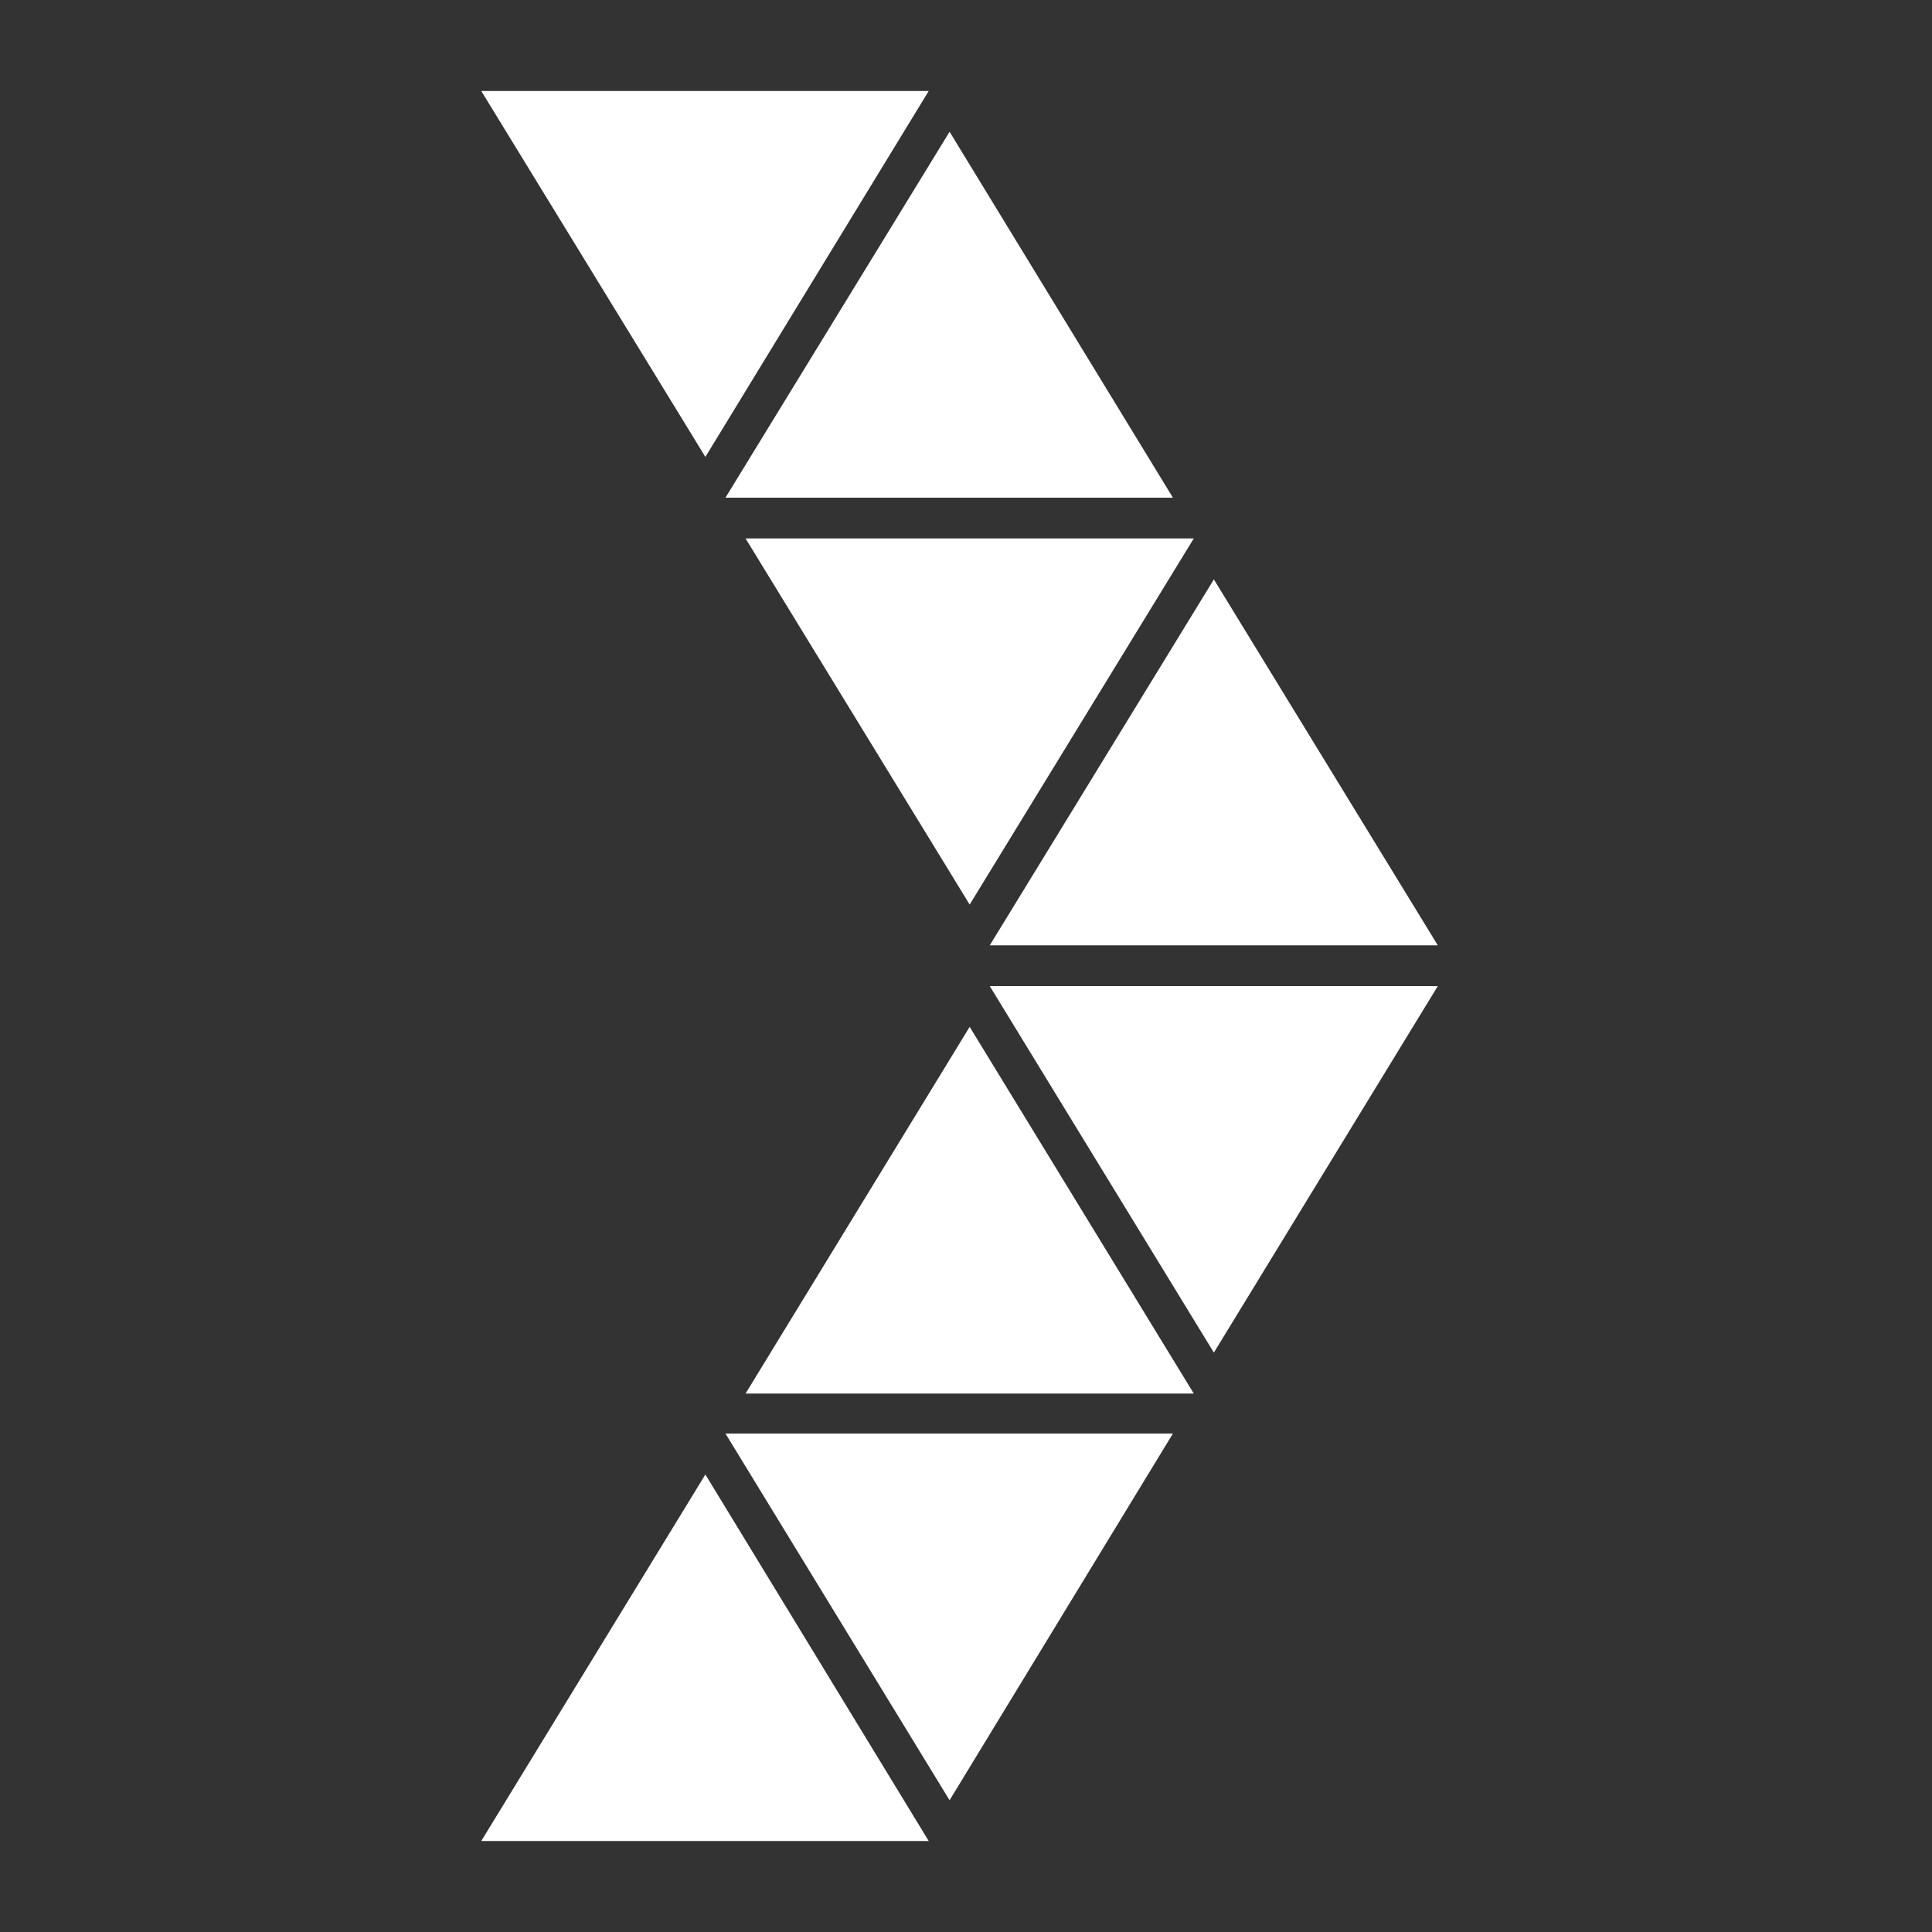
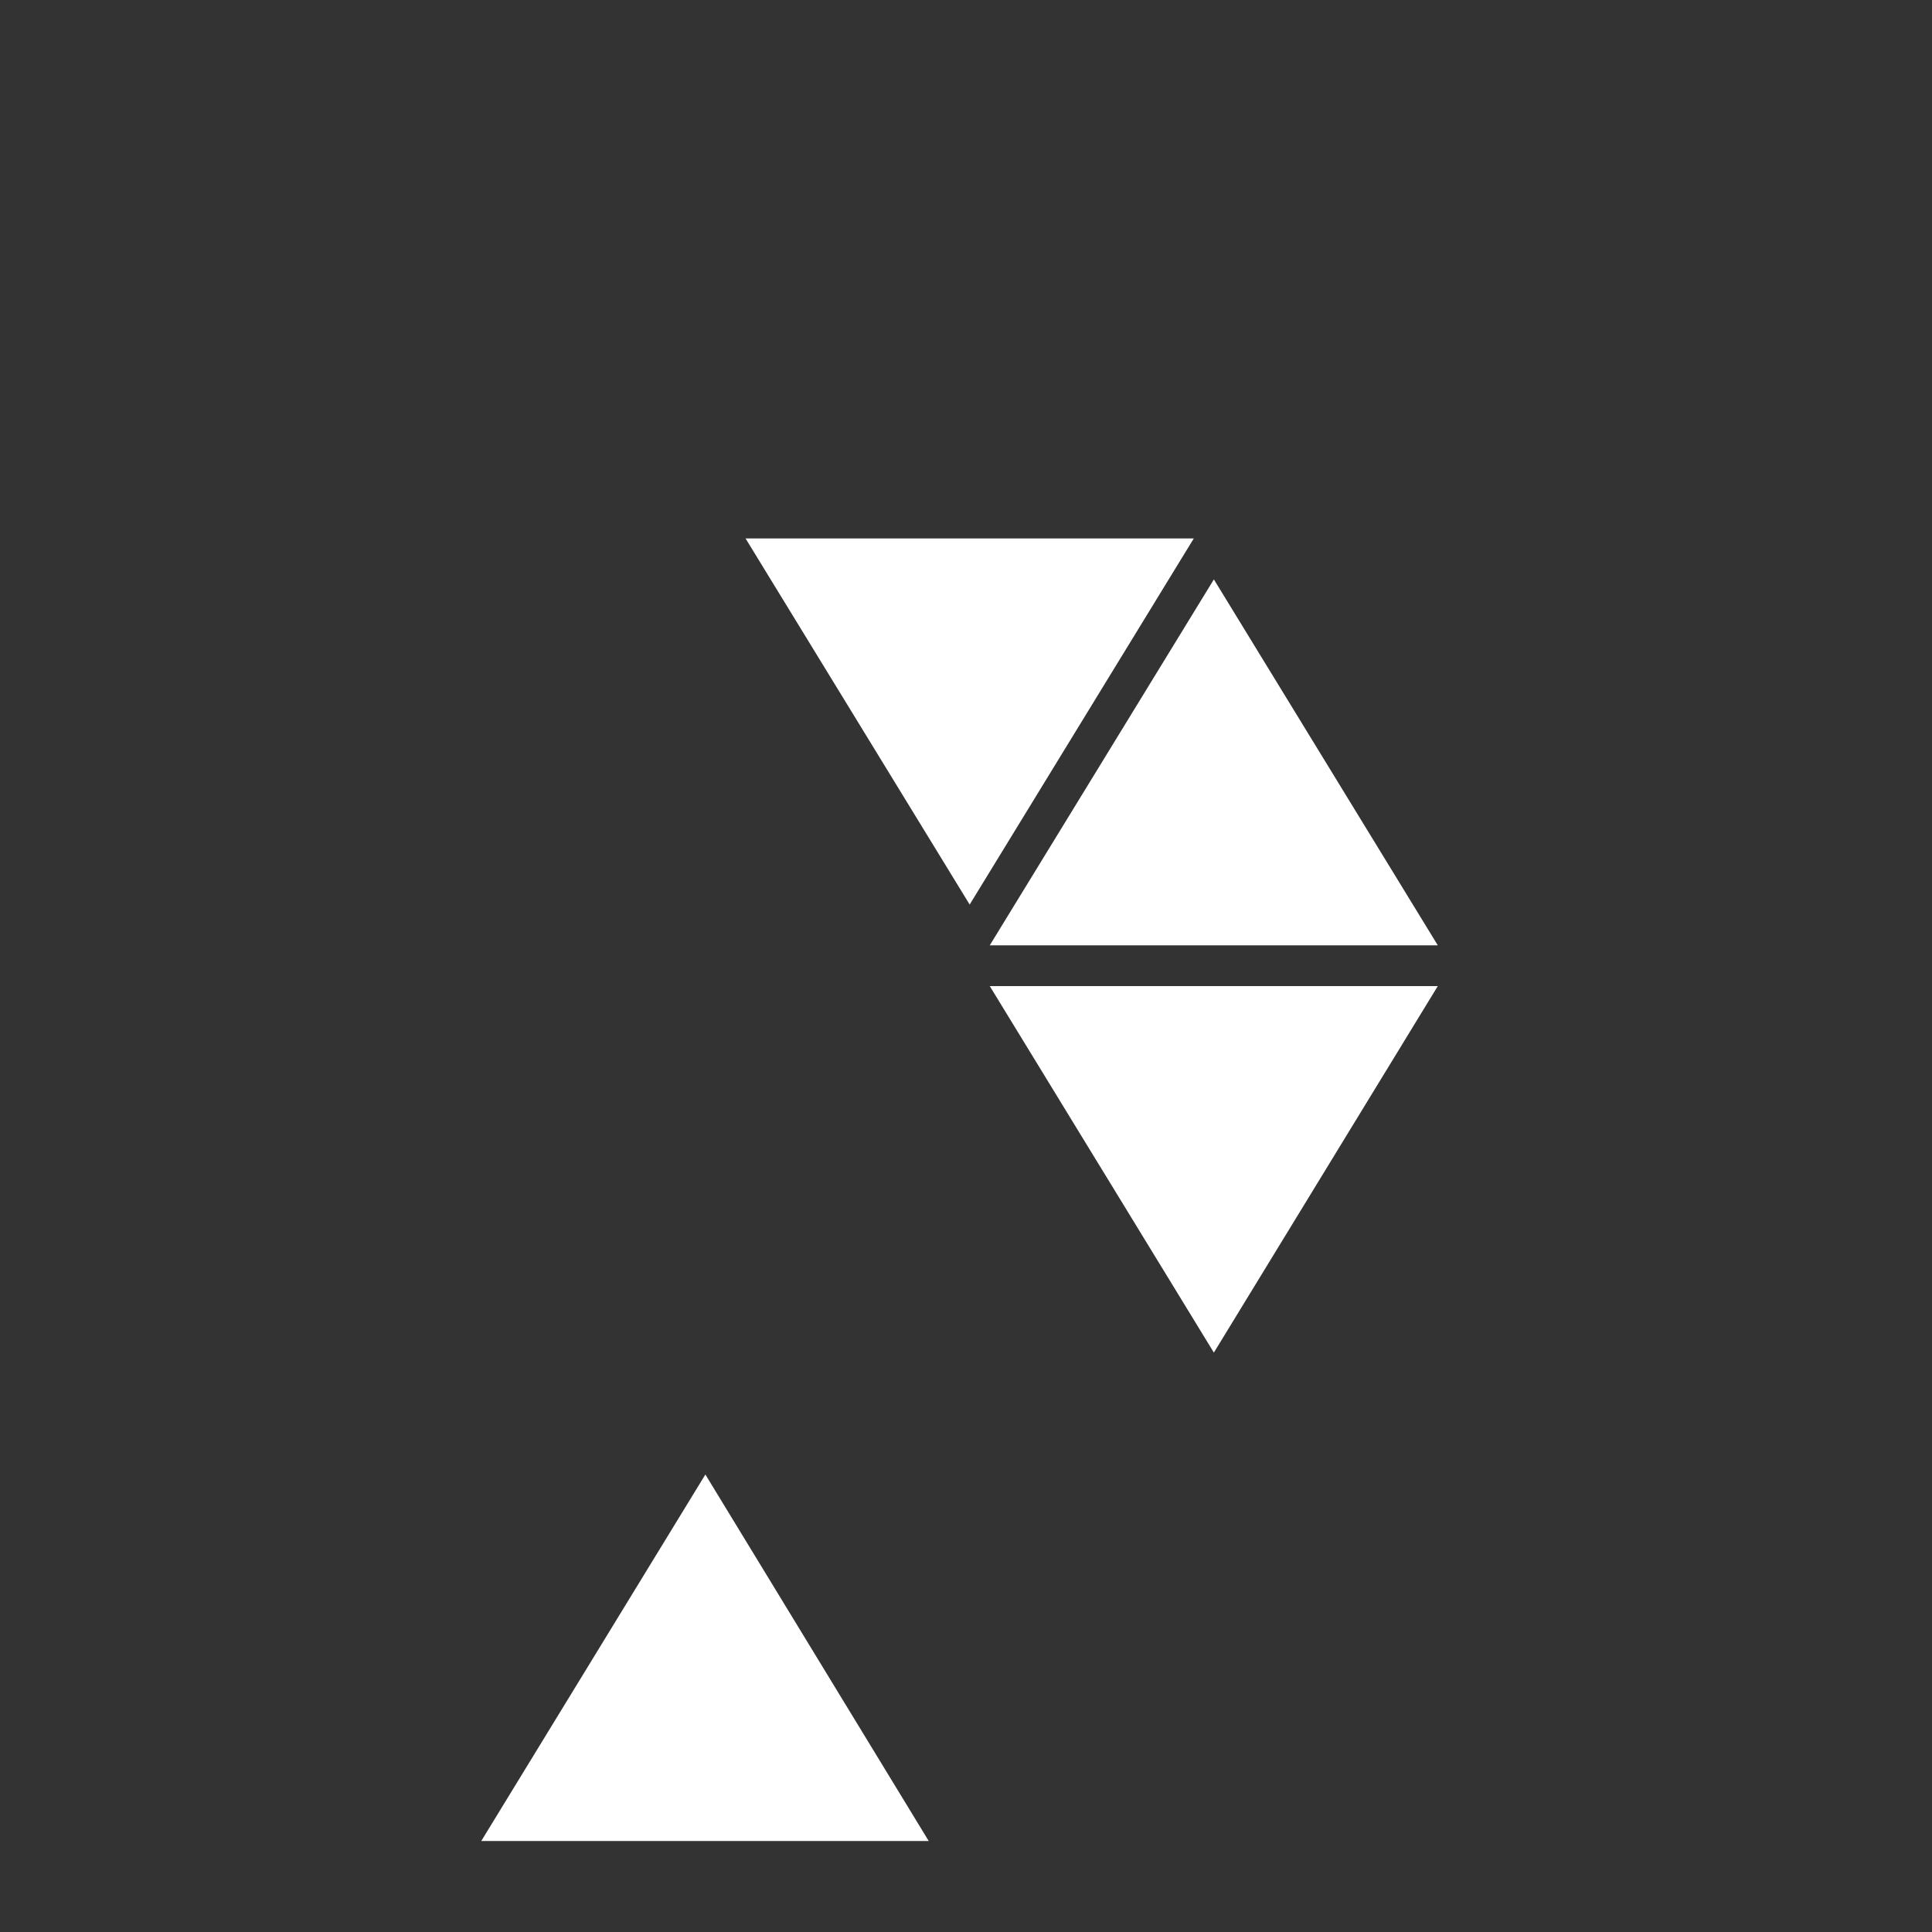
<svg xmlns="http://www.w3.org/2000/svg" version="1.1" id="Layer_1" x="0px" y="0px" viewBox="0 0 100 100" style="enable-background:new 0 0 100 100;" xml:space="preserve">
  <rect x="0" y="0" width="100" height="100" fill="#333333" stroke="none" />
  <style type="text/css">
	.st0{fill:#FFFFFF;}
</style>
  <polygon class="st0" points="51.23,48.93 74.42,48.93 62.83,29.99 " />
  <polygon class="st0" points="61.79,27.87 38.59,27.87 50.19,46.82 " />
-   <polygon class="st0" points="37.55,25.76 60.71,25.76 49.15,6.82 " />
-   <polygon class="st0" points="48.07,4.71 24.91,4.71 36.51,23.65 " />
  <polygon class="st0" points="48.07,95.29 24.91,95.29 36.51,76.32 " />
-   <polygon class="st0" points="37.55,74.2 60.71,74.2 49.15,93.18 " />
-   <polygon class="st0" points="61.79,72.13 38.59,72.13 50.19,53.15 " />
  <polygon class="st0" points="51.23,51.04 74.42,51.04 62.83,70.01 " />
</svg>